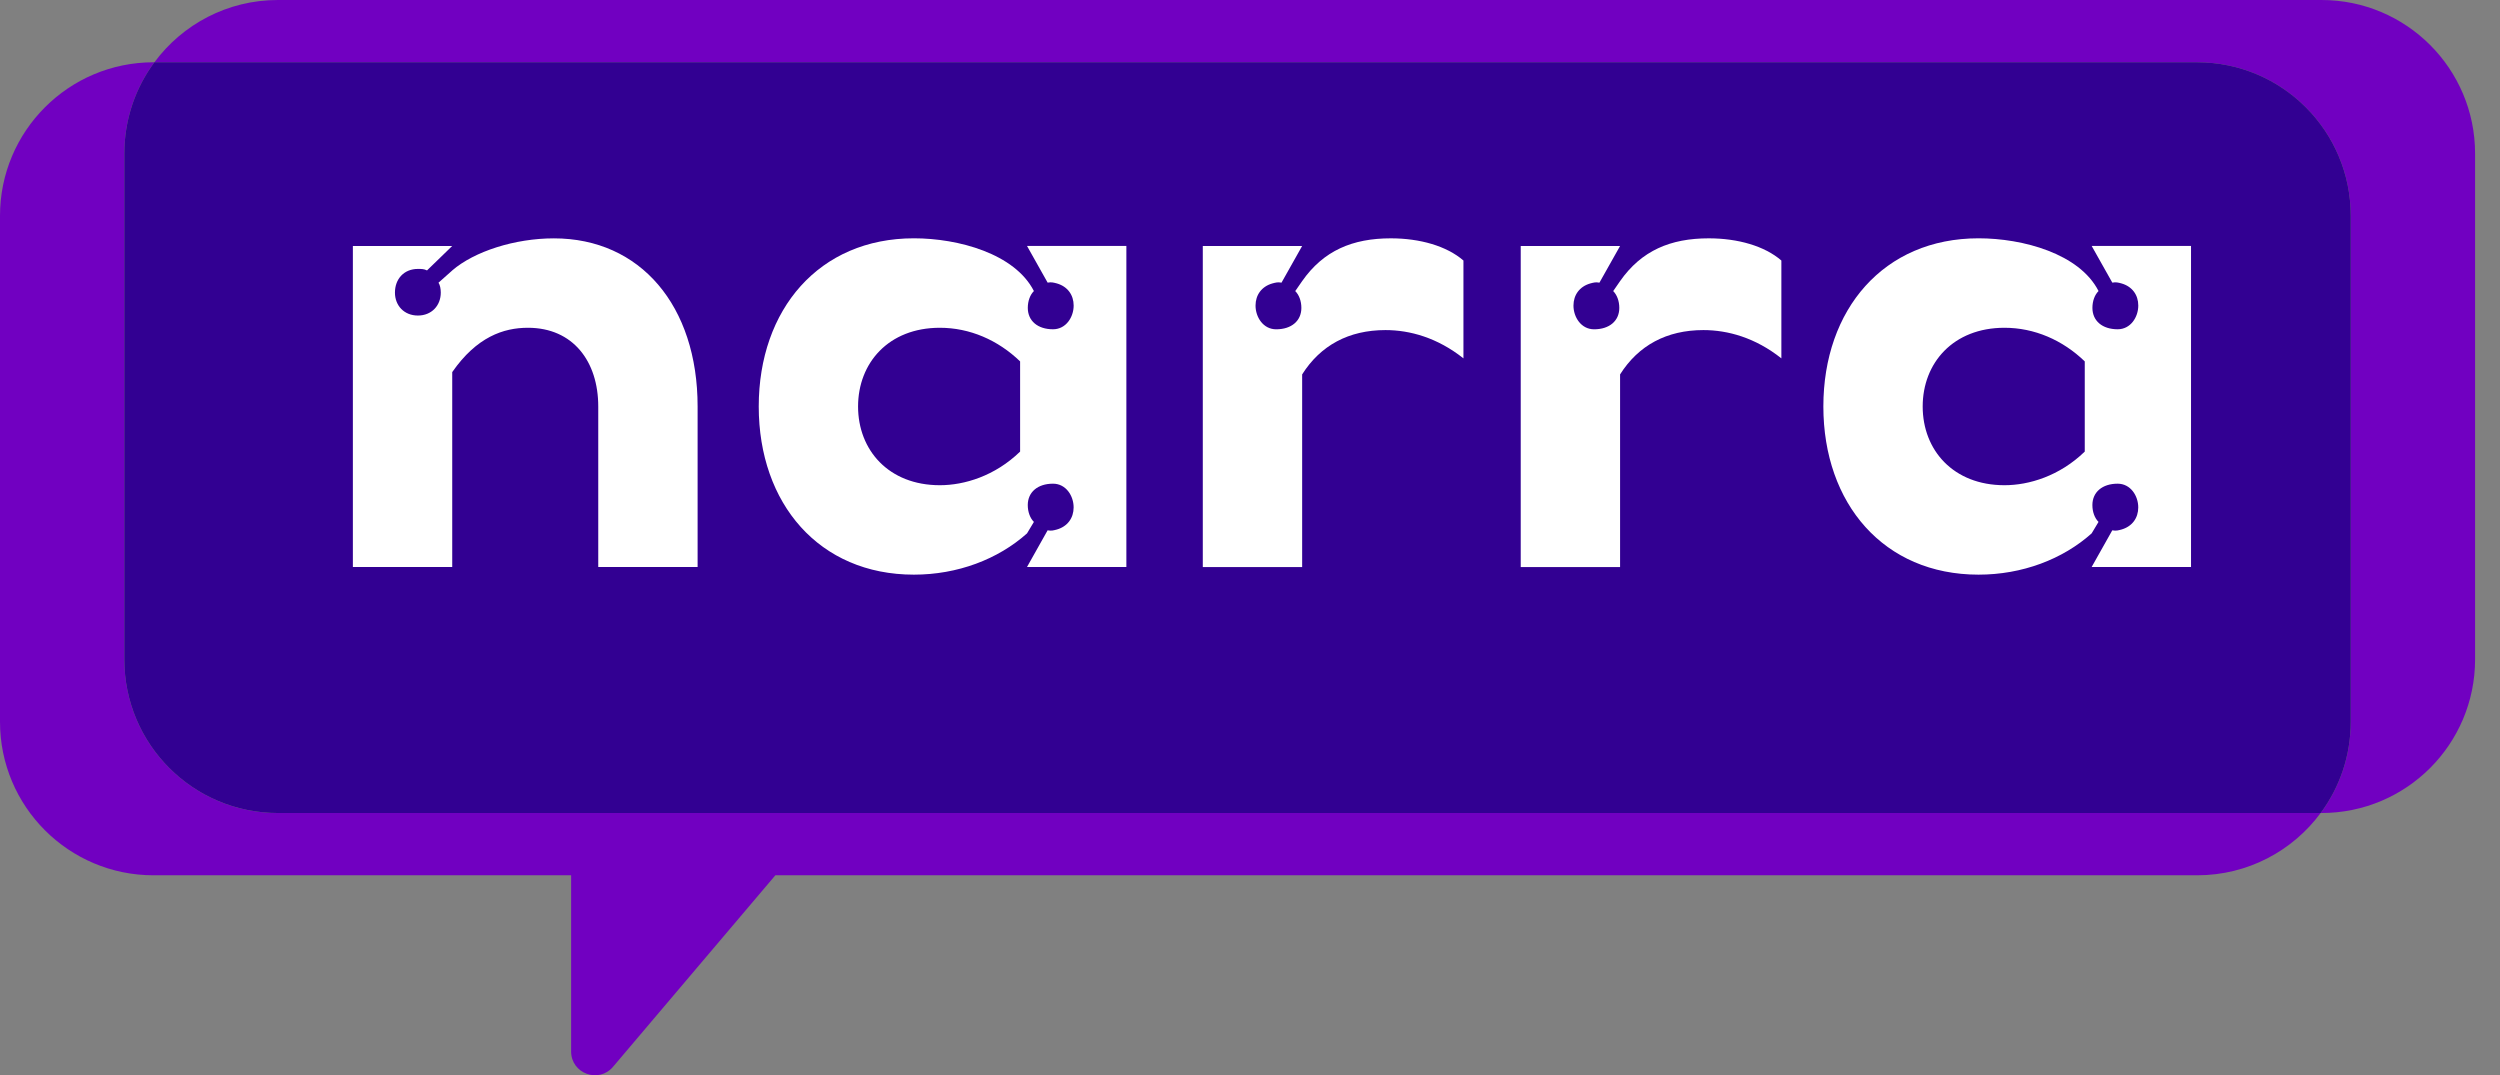
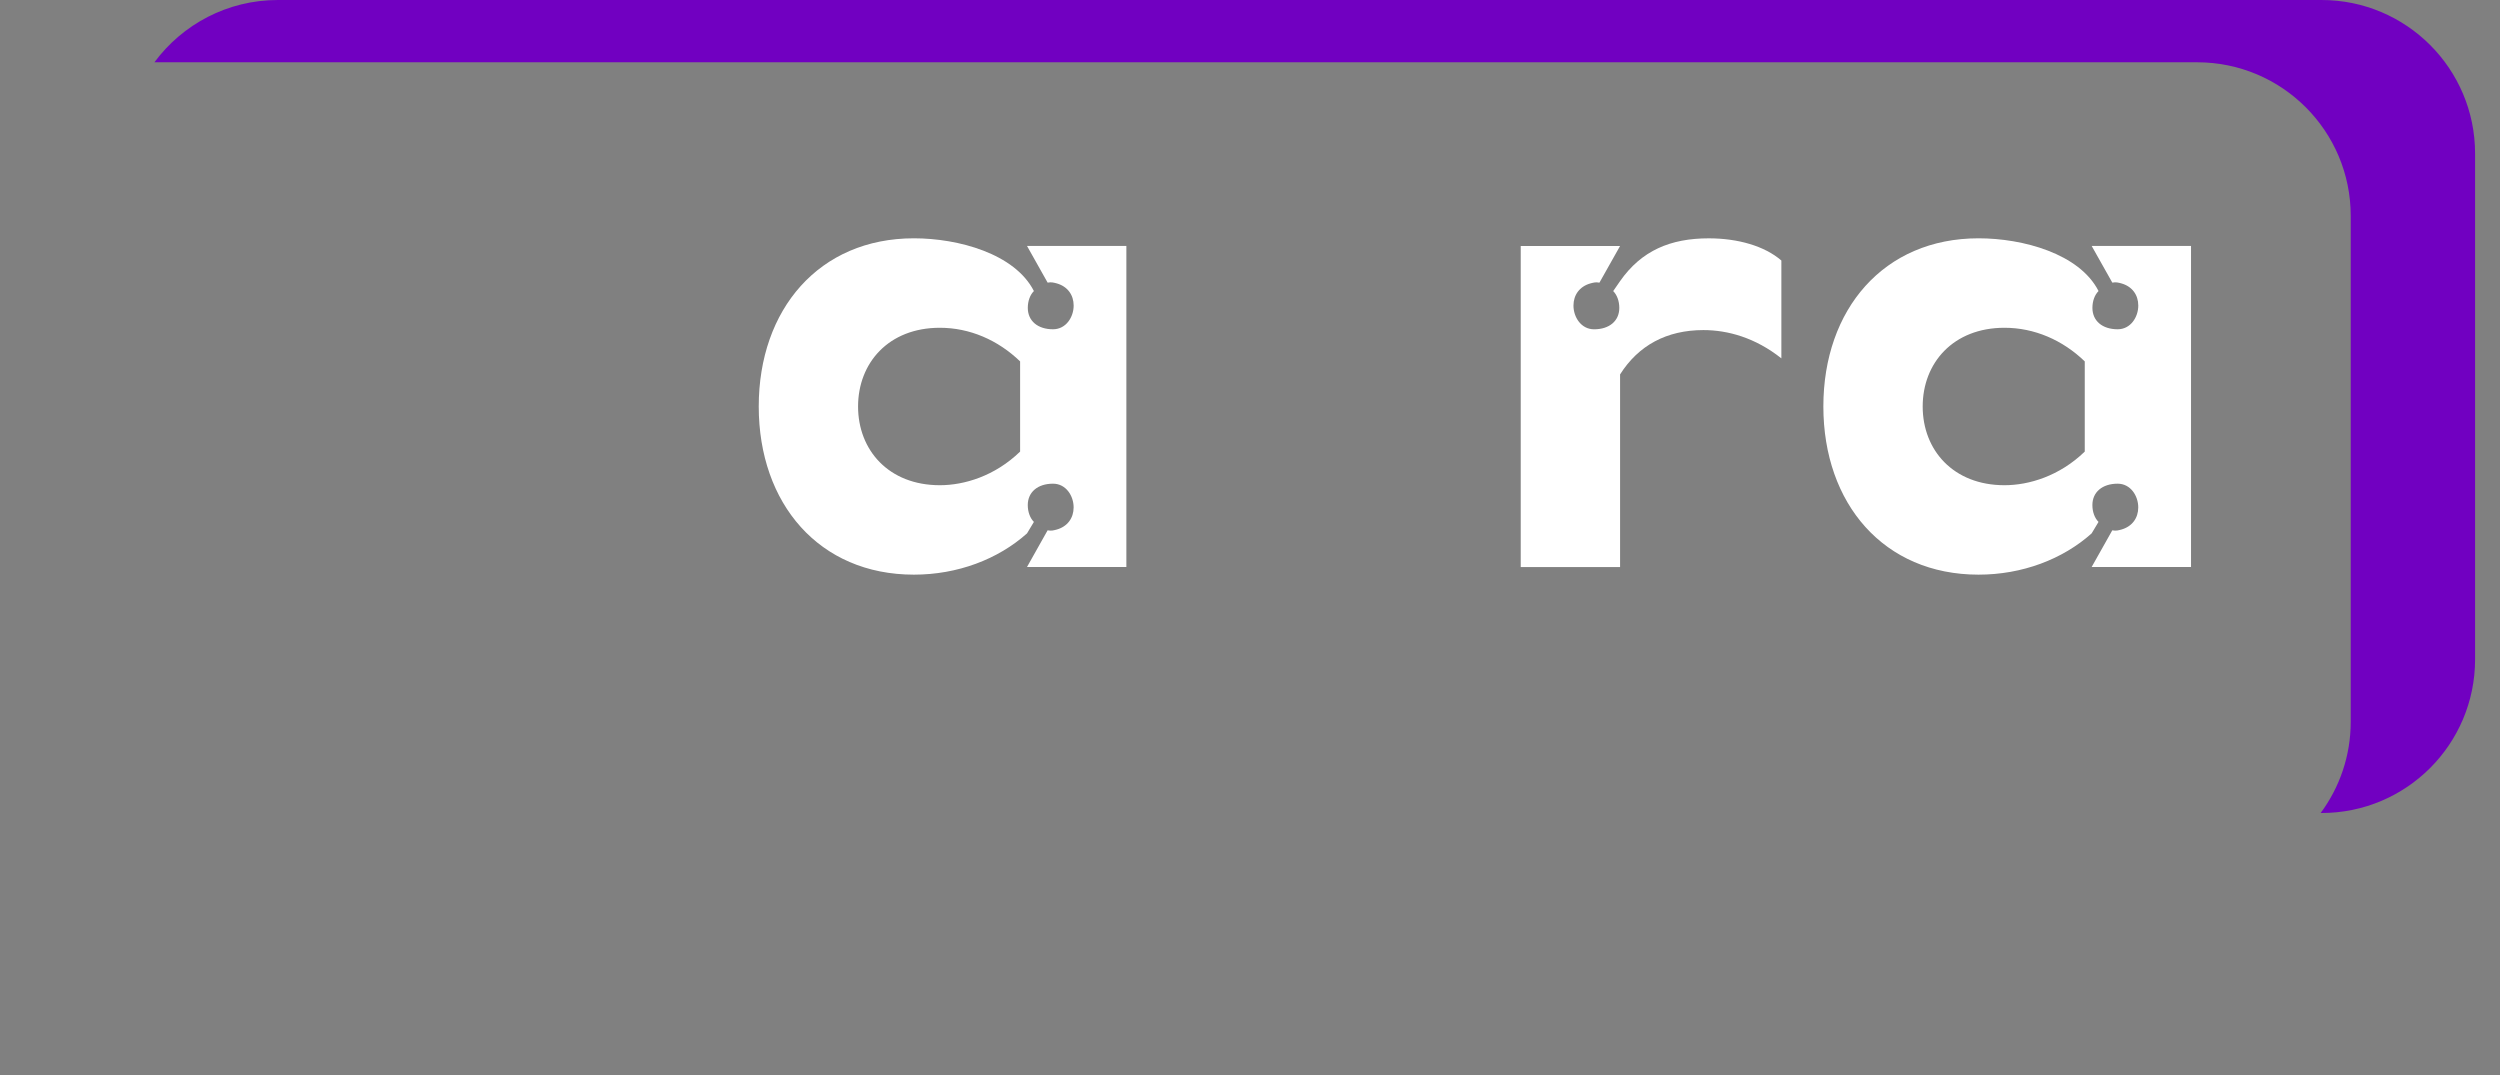
<svg xmlns="http://www.w3.org/2000/svg" width="93" height="40" viewBox="0 0 93 40" fill="none">
  <rect x="0" y="0" width="93" height="40" fill="#808080" stroke="none" />
  <path d="M92.073 5.713V24.531C92.073 27.686 89.515 30.244 86.36 30.244H86.328C87.031 29.295 87.447 28.12 87.447 26.848V8.03C87.447 4.875 84.888 2.317 81.734 2.317H5.744C6.785 0.911 8.456 3.8147e-06 10.339 3.8147e-06H86.36C89.516 3.8147e-06 92.073 2.557 92.073 5.713Z" fill="#7100C1" />
-   <path d="M86.328 30.244C85.288 31.65 83.617 32.561 81.733 32.561H28.843L22.803 39.687C22.271 40.313 21.246 39.937 21.246 39.115V32.561H5.713C2.557 32.561 0 30.004 0 26.848V8.03C0 4.875 2.557 2.317 5.713 2.317H5.744C5.042 3.266 4.626 4.441 4.626 5.713V24.531C4.626 27.686 7.185 30.244 10.339 30.244H86.328Z" fill="#7100C1" />
-   <path d="M87.447 8.03V26.848C87.447 28.12 87.031 29.295 86.328 30.244H10.339C7.185 30.244 4.626 27.686 4.626 24.531V5.713C4.626 4.441 5.042 3.266 5.744 2.317H81.734C84.888 2.317 87.447 4.875 87.447 8.03Z" fill="#320092" />
-   <path d="M16.822 10.061C17.647 9.35 19.154 8.867 20.605 8.867C23.817 8.867 25.951 11.369 25.951 15.122V21.093H22.255V15.122C22.255 13.444 21.317 12.193 19.639 12.193C18.729 12.193 17.733 12.534 16.823 13.842V21.093H13.127V9.15H16.823L15.885 10.06C15.771 10.004 15.686 10.004 15.545 10.004C15.033 10.004 14.692 10.373 14.692 10.885C14.692 11.368 15.034 11.738 15.545 11.738C16.056 11.738 16.397 11.368 16.397 10.885C16.397 10.743 16.369 10.601 16.312 10.516L16.824 10.061H16.822Z" fill="white" />
  <path d="M38.204 21.093L38.971 19.728C39.114 19.756 39.199 19.728 39.313 19.699C39.711 19.585 39.939 19.272 39.939 18.874C39.939 18.447 39.655 17.993 39.172 17.993C38.603 17.993 38.233 18.306 38.233 18.789C38.233 19.044 38.318 19.272 38.461 19.415L38.205 19.842C37.124 20.808 35.617 21.377 33.997 21.377C30.471 21.377 28.225 18.733 28.225 15.121C28.225 11.509 30.471 8.865 33.997 8.865C35.646 8.865 37.75 9.434 38.461 10.827C38.319 10.969 38.234 11.197 38.234 11.453C38.234 11.937 38.603 12.249 39.172 12.249C39.656 12.249 39.94 11.795 39.94 11.368C39.94 10.97 39.712 10.657 39.314 10.543C39.2 10.514 39.115 10.486 38.972 10.514L38.205 9.149H41.901V21.093H38.205H38.204ZM37.948 13.444C37.123 12.648 36.072 12.193 34.962 12.193C33.057 12.193 31.92 13.5 31.92 15.122C31.92 16.743 33.057 18.05 34.962 18.05C35.873 18.05 37.01 17.709 37.948 16.799V13.444Z" fill="white" />
-   <path d="M48.439 10.459C49.235 9.321 50.316 8.866 51.738 8.866C52.818 8.866 53.814 9.15 54.44 9.691V13.331C53.473 12.563 52.449 12.279 51.539 12.279C50.174 12.279 49.122 12.848 48.44 13.928V21.094H44.744V9.15H48.44L47.672 10.515C47.53 10.486 47.444 10.515 47.331 10.544C46.933 10.658 46.706 10.971 46.706 11.369C46.706 11.796 46.99 12.25 47.473 12.25C48.042 12.25 48.411 11.937 48.411 11.454C48.411 11.199 48.326 10.971 48.183 10.828L48.439 10.459Z" fill="white" />
  <path d="M60.266 10.459C61.062 9.321 62.143 8.866 63.565 8.866C64.646 8.866 65.641 9.15 66.267 9.691V13.331C65.3 12.563 64.276 12.279 63.366 12.279C62.001 12.279 60.95 12.848 60.267 13.928V21.094H56.571V9.15H60.267L59.499 10.515C59.357 10.486 59.272 10.515 59.159 10.544C58.761 10.658 58.533 10.971 58.533 11.369C58.533 11.796 58.817 12.25 59.3 12.25C59.869 12.25 60.238 11.937 60.238 11.454C60.238 11.199 60.153 10.971 60.011 10.828L60.266 10.459Z" fill="white" />
  <path d="M77.809 21.093L78.577 19.728C78.719 19.756 78.804 19.728 78.917 19.699C79.316 19.585 79.543 19.272 79.543 18.874C79.543 18.447 79.259 17.993 78.776 17.993C78.207 17.993 77.837 18.306 77.837 18.789C77.837 19.044 77.922 19.272 78.065 19.415L77.809 19.842C76.729 20.808 75.221 21.377 73.601 21.377C70.075 21.377 67.829 18.733 67.829 15.121C67.829 11.509 70.075 8.865 73.601 8.865C75.25 8.865 77.355 9.434 78.066 10.827C77.923 10.969 77.838 11.197 77.838 11.453C77.838 11.937 78.207 12.249 78.777 12.249C79.26 12.249 79.544 11.795 79.544 11.368C79.544 10.97 79.317 10.657 78.918 10.543C78.805 10.514 78.719 10.486 78.578 10.514L77.81 9.149H81.506V21.093H77.81H77.809ZM77.553 13.444C76.729 12.648 75.676 12.193 74.567 12.193C72.661 12.193 71.524 13.5 71.524 15.122C71.524 16.743 72.661 18.05 74.567 18.05C75.477 18.05 76.614 17.709 77.553 16.799V13.444Z" fill="white" />
</svg>